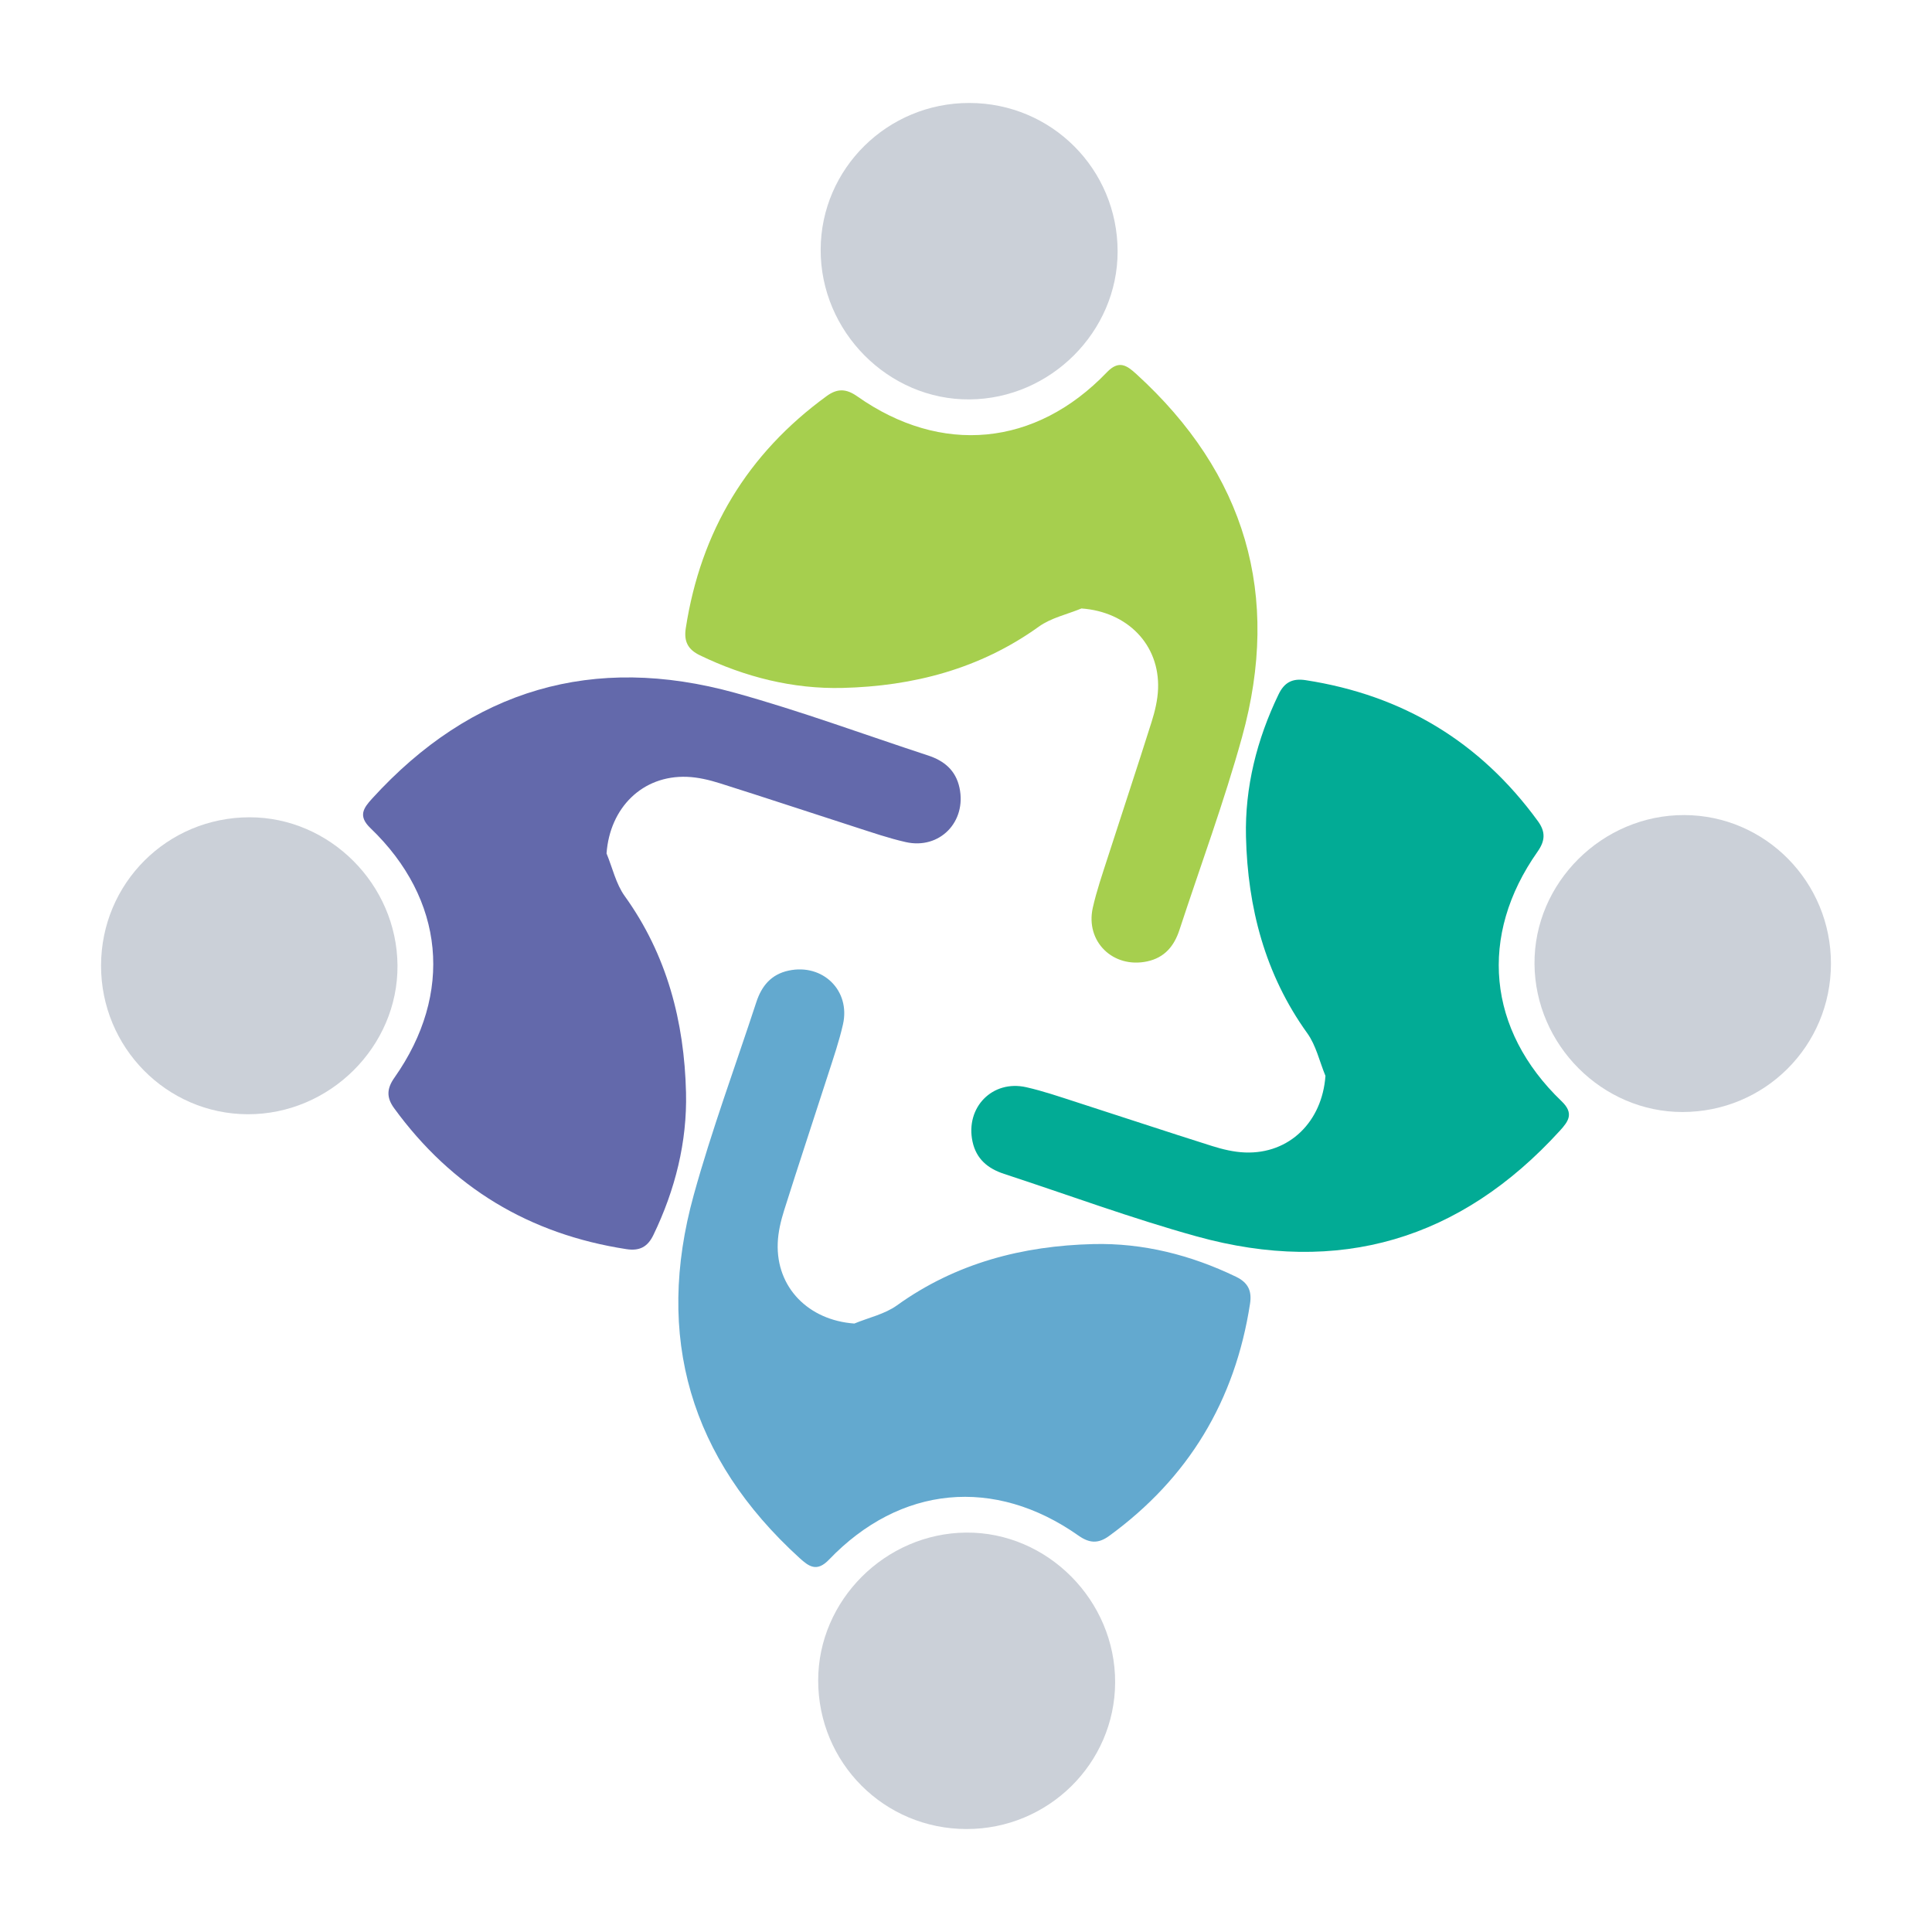
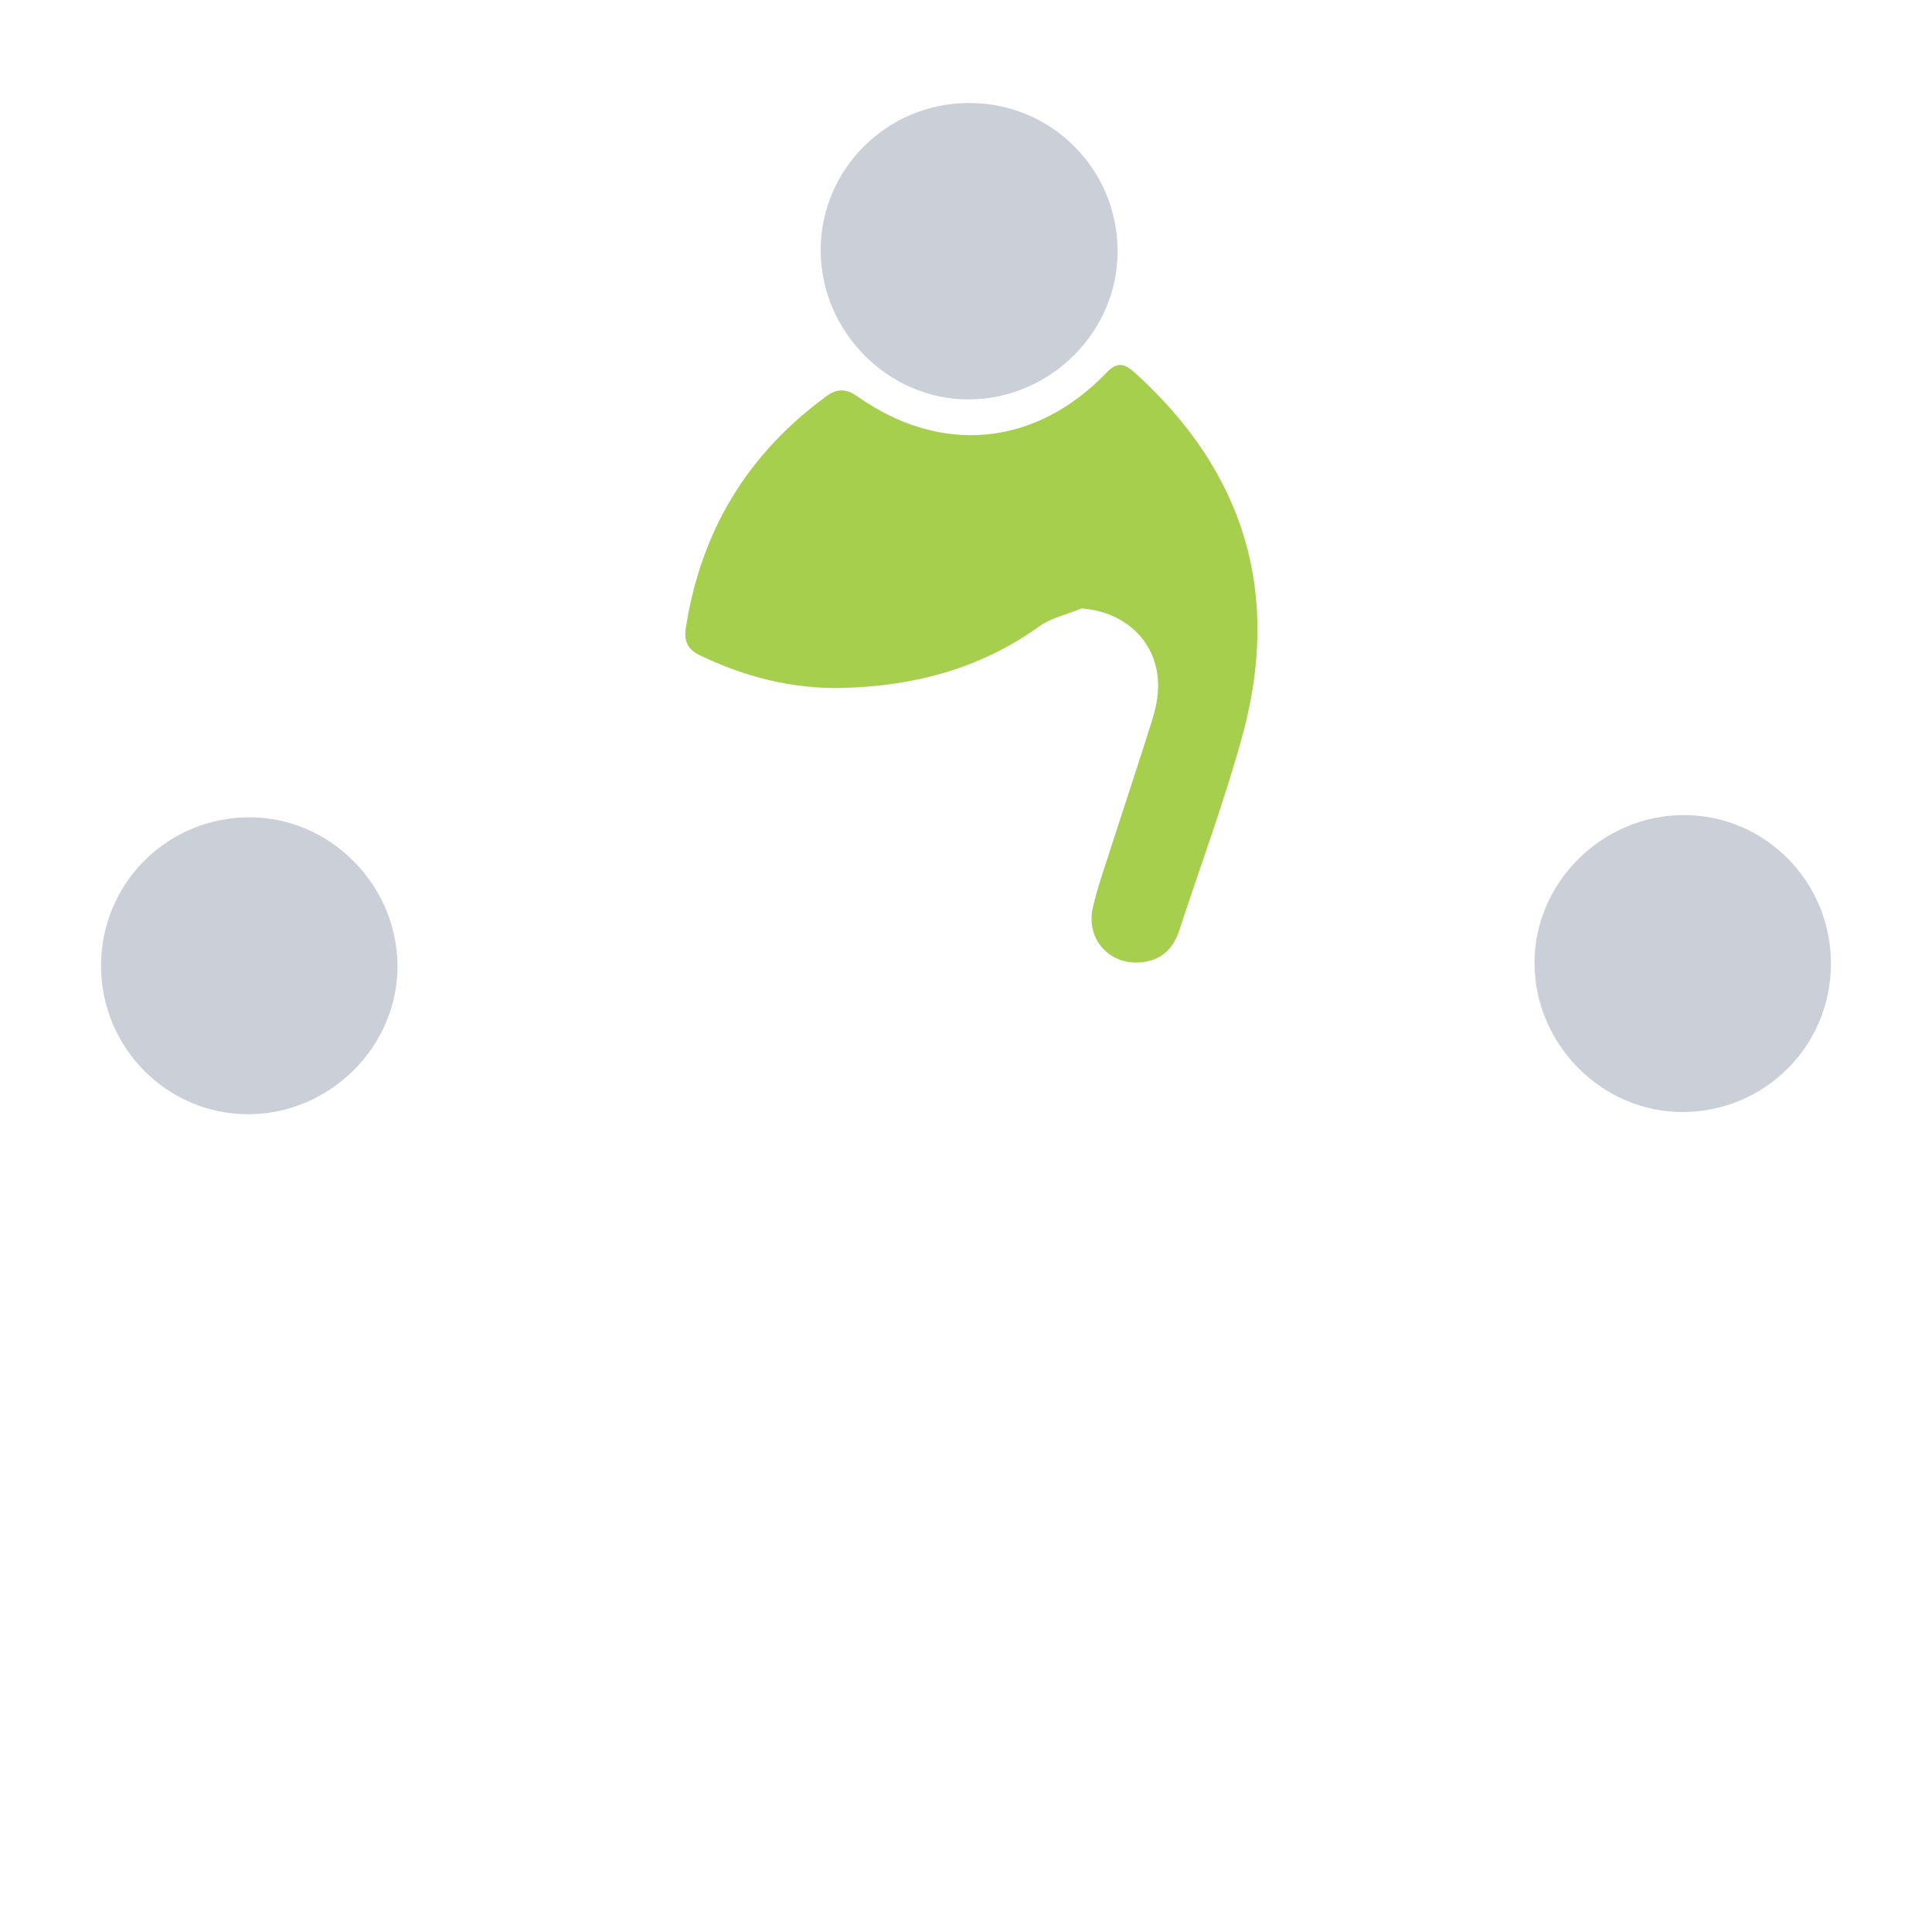
<svg xmlns="http://www.w3.org/2000/svg" xmlns:ns1="http://www.serif.com/" width="100%" height="100%" viewBox="0 0 512 512" version="1.1" xml:space="preserve" style="fill-rule:evenodd;clip-rule:evenodd;stroke-linejoin:round;stroke-miterlimit:2;">
  <g id="Layer-1" ns1:id="Layer 1" transform="matrix(1,0,0,1,172.72,183.28)">
    <g transform="matrix(2.07673e-16,3.392,-3.392,2.07673e-16,61.442,-22.032)">
      <path d="M0,-15.46C0.463,-14.341 0.732,-13.084 1.42,-12.128C4.728,-7.527 6.075,-2.302 6.209,3.218C6.303,7.083 5.36,10.83 3.66,14.352C3.207,15.291 2.571,15.614 1.548,15.456C-6.027,14.288 -12.083,10.647 -16.599,4.44C-17.213,3.596 -17.166,2.902 -16.571,2.057C-11.946,-4.507 -12.642,-11.874 -18.447,-17.439C-19.434,-18.385 -18.992,-19.002 -18.317,-19.743C-10.543,-28.278 -1.042,-31.074 10.051,-28.004C15.133,-26.597 20.095,-24.76 25.111,-23.116C26.371,-22.704 27.283,-21.959 27.575,-20.59C28.142,-17.932 26.026,-15.749 23.38,-16.345C22.057,-16.643 20.766,-17.09 19.472,-17.506C15.932,-18.645 12.403,-19.822 8.857,-20.94C8.026,-21.202 7.147,-21.412 6.282,-21.444C2.814,-21.575 0.257,-19.039 0,-15.46" style="fill:rgb(166,207,78);fill-rule:nonzero;" />
    </g>
    <g transform="matrix(-3.392,4.15347e-16,-4.15347e-16,-3.392,178.539,49.398)">
-       <path d="M0,-15.46C0.463,-14.341 0.732,-13.084 1.42,-12.128C4.728,-7.527 6.075,-2.302 6.209,3.218C6.303,7.083 5.36,10.83 3.66,14.352C3.207,15.291 2.571,15.614 1.548,15.456C-6.027,14.288 -12.083,10.647 -16.599,4.44C-17.213,3.596 -17.166,2.902 -16.571,2.057C-11.946,-4.507 -12.642,-11.874 -18.447,-17.439C-19.434,-18.385 -18.992,-19.002 -18.317,-19.743C-10.543,-28.278 -1.042,-31.074 10.051,-28.004C15.133,-26.597 20.095,-24.76 25.111,-23.116C26.371,-22.704 27.283,-21.959 27.575,-20.59C28.142,-17.932 26.026,-15.749 23.38,-16.345C22.057,-16.643 20.766,-17.09 19.472,-17.506C15.932,-18.645 12.403,-19.822 8.857,-20.94C8.026,-21.202 7.147,-21.412 6.282,-21.444C2.814,-21.575 0.257,-19.039 0,-15.46" style="fill:rgb(2,171,149);fill-rule:nonzero;" />
-     </g>
+       </g>
    <g transform="matrix(-6.2302e-16,-3.392,3.392,-6.2302e-16,106.125,167.472)">
-       <path d="M0,-15.46C0.463,-14.341 0.732,-13.084 1.42,-12.128C4.728,-7.527 6.075,-2.302 6.209,3.218C6.303,7.083 5.36,10.83 3.66,14.352C3.207,15.291 2.571,15.614 1.548,15.456C-6.027,14.288 -12.083,10.647 -16.599,4.44C-17.213,3.596 -17.166,2.902 -16.571,2.057C-11.946,-4.507 -12.642,-11.874 -18.447,-17.439C-19.434,-18.385 -18.992,-19.002 -18.317,-19.743C-10.543,-28.278 -1.042,-31.074 10.051,-28.004C15.133,-26.597 20.095,-24.76 25.111,-23.116C26.371,-22.704 27.283,-21.959 27.575,-20.59C28.142,-17.932 26.026,-15.749 23.38,-16.345C22.057,-16.643 20.766,-17.09 19.472,-17.506C15.932,-18.645 12.403,-19.822 8.857,-20.94C8.026,-21.202 7.147,-21.412 6.282,-21.444C2.814,-21.575 0.257,-19.039 0,-15.46" style="fill:rgb(99,169,207);fill-rule:nonzero;" />
-     </g>
+       </g>
    <g transform="matrix(0.023,-3.391,-3.391,-0.023,44.688,-116.882)">
      <path d="M0.087,-23.229C-6.181,-23.274 -11.456,-18.07 -11.554,-11.748C-11.652,-5.397 -6.331,-0.038 0.087,-0.022C6.416,-0.007 11.578,-5.175 11.612,-11.564C11.648,-17.993 6.52,-23.182 0.087,-23.229" style="fill:rgb(203,208,216);fill-rule:nonzero;" />
    </g>
    <g transform="matrix(3.391,0.023,0.023,-3.391,273.389,32.644)">
      <path d="M0.087,-23.229C-6.181,-23.274 -11.456,-18.07 -11.554,-11.748C-11.652,-5.397 -6.331,-0.038 0.087,-0.022C6.416,-0.007 11.578,-5.175 11.612,-11.564C11.648,-17.993 6.52,-23.182 0.087,-23.229" style="fill:rgb(203,208,216);fill-rule:nonzero;" />
    </g>
    <g transform="matrix(-0.023,3.391,3.391,0.023,122.879,262.322)">
-       <path d="M0.087,-23.229C-6.181,-23.274 -11.456,-18.07 -11.554,-11.748C-11.652,-5.397 -6.331,-0.038 0.087,-0.022C6.416,-0.007 11.578,-5.175 11.612,-11.564C11.648,-17.993 6.52,-23.182 0.087,-23.229" style="fill:rgb(203,208,216);fill-rule:nonzero;" />
-     </g>
+       </g>
    <g transform="matrix(3.392,0,0,3.392,-11.979,95.328)">
-       <path d="M0,-15.46C0.463,-14.341 0.732,-13.084 1.42,-12.128C4.728,-7.527 6.075,-2.302 6.209,3.218C6.303,7.083 5.36,10.83 3.66,14.352C3.207,15.291 2.571,15.614 1.548,15.456C-6.027,14.288 -12.083,10.647 -16.599,4.44C-17.213,3.596 -17.166,2.902 -16.571,2.057C-11.946,-4.507 -12.642,-11.874 -18.447,-17.439C-19.434,-18.385 -18.992,-19.002 -18.317,-19.743C-10.543,-28.278 -1.042,-31.074 10.051,-28.004C15.133,-26.597 20.095,-24.76 25.111,-23.116C26.371,-22.704 27.283,-21.959 27.575,-20.59C28.142,-17.932 26.026,-15.749 23.38,-16.345C22.057,-16.643 20.766,-17.09 19.472,-17.506C15.932,-18.645 12.403,-19.822 8.857,-20.94C8.026,-21.202 7.147,-21.412 6.282,-21.444C2.814,-21.575 0.257,-19.039 0,-15.46" style="fill:rgb(99,105,171);fill-rule:nonzero;" />
-     </g>
+       </g>
    <g transform="matrix(-3.391,-0.023,-0.023,3.391,-106.829,112.082)">
      <path d="M0.087,-23.229C-6.181,-23.274 -11.456,-18.07 -11.554,-11.748C-11.652,-5.397 -6.331,-0.038 0.087,-0.022C6.416,-0.007 11.578,-5.175 11.612,-11.564C11.648,-17.993 6.52,-23.182 0.087,-23.229" style="fill:rgb(203,208,216);fill-rule:nonzero;" />
    </g>
  </g>
</svg>